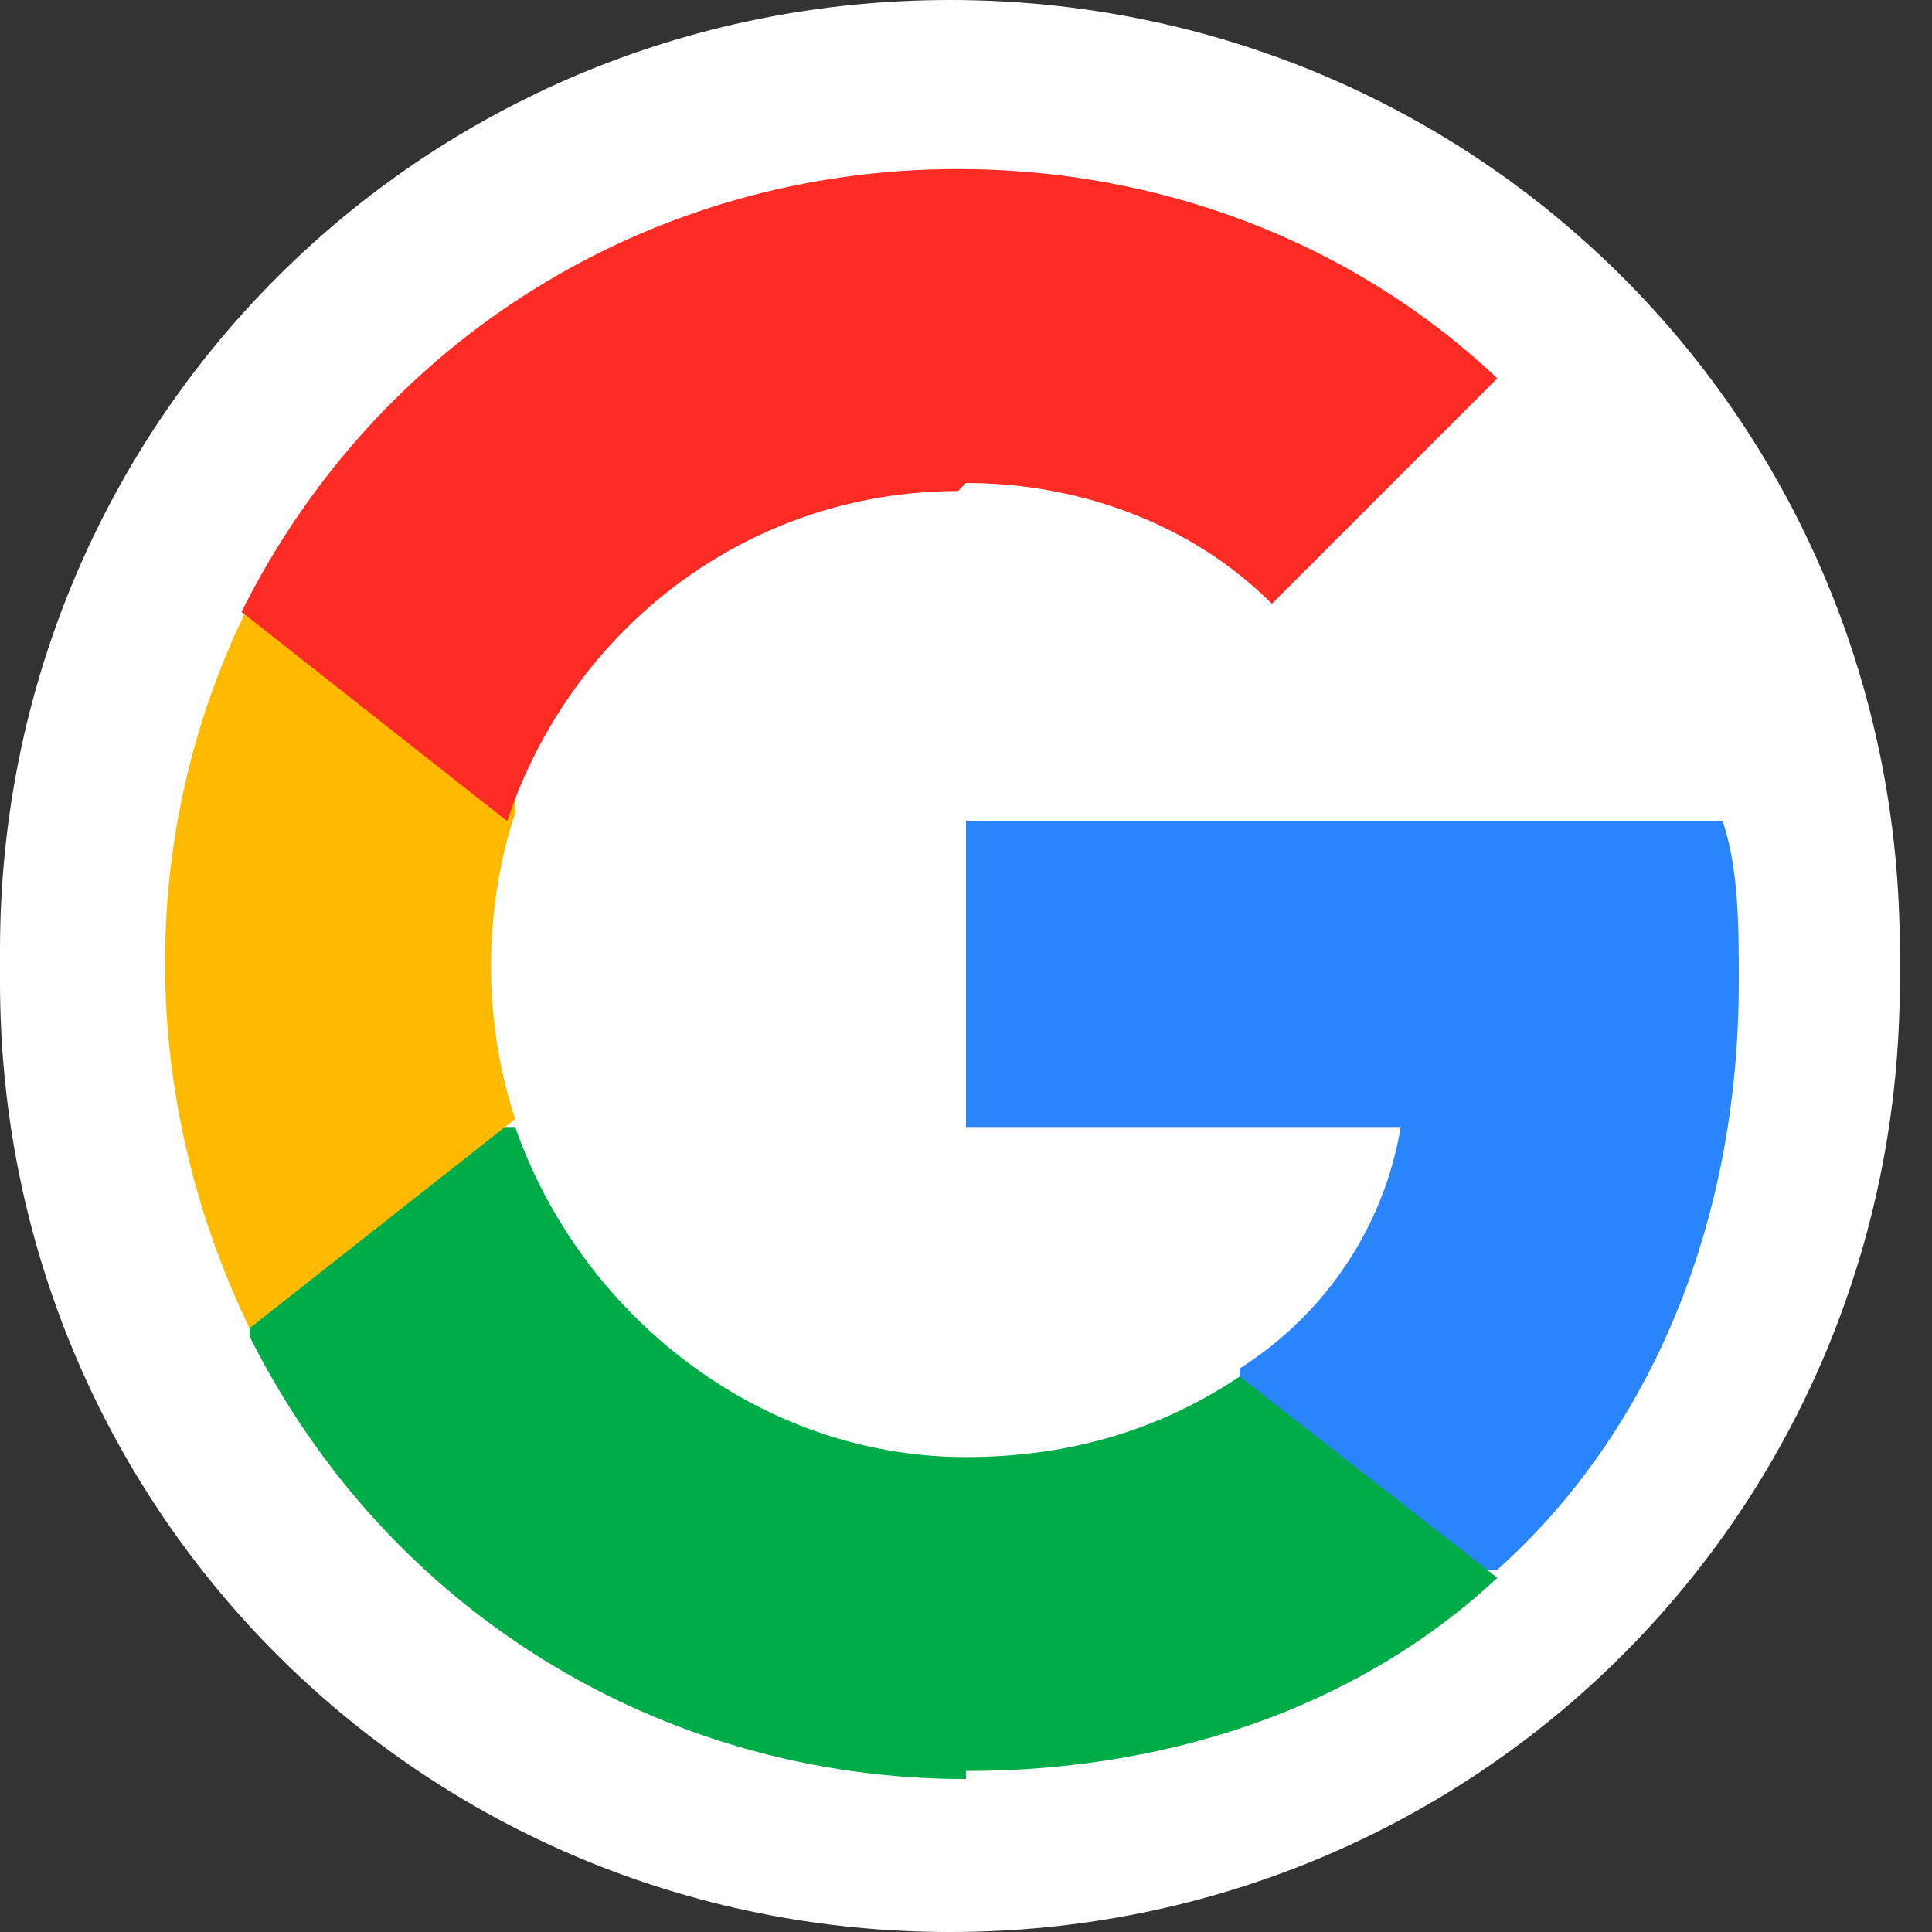
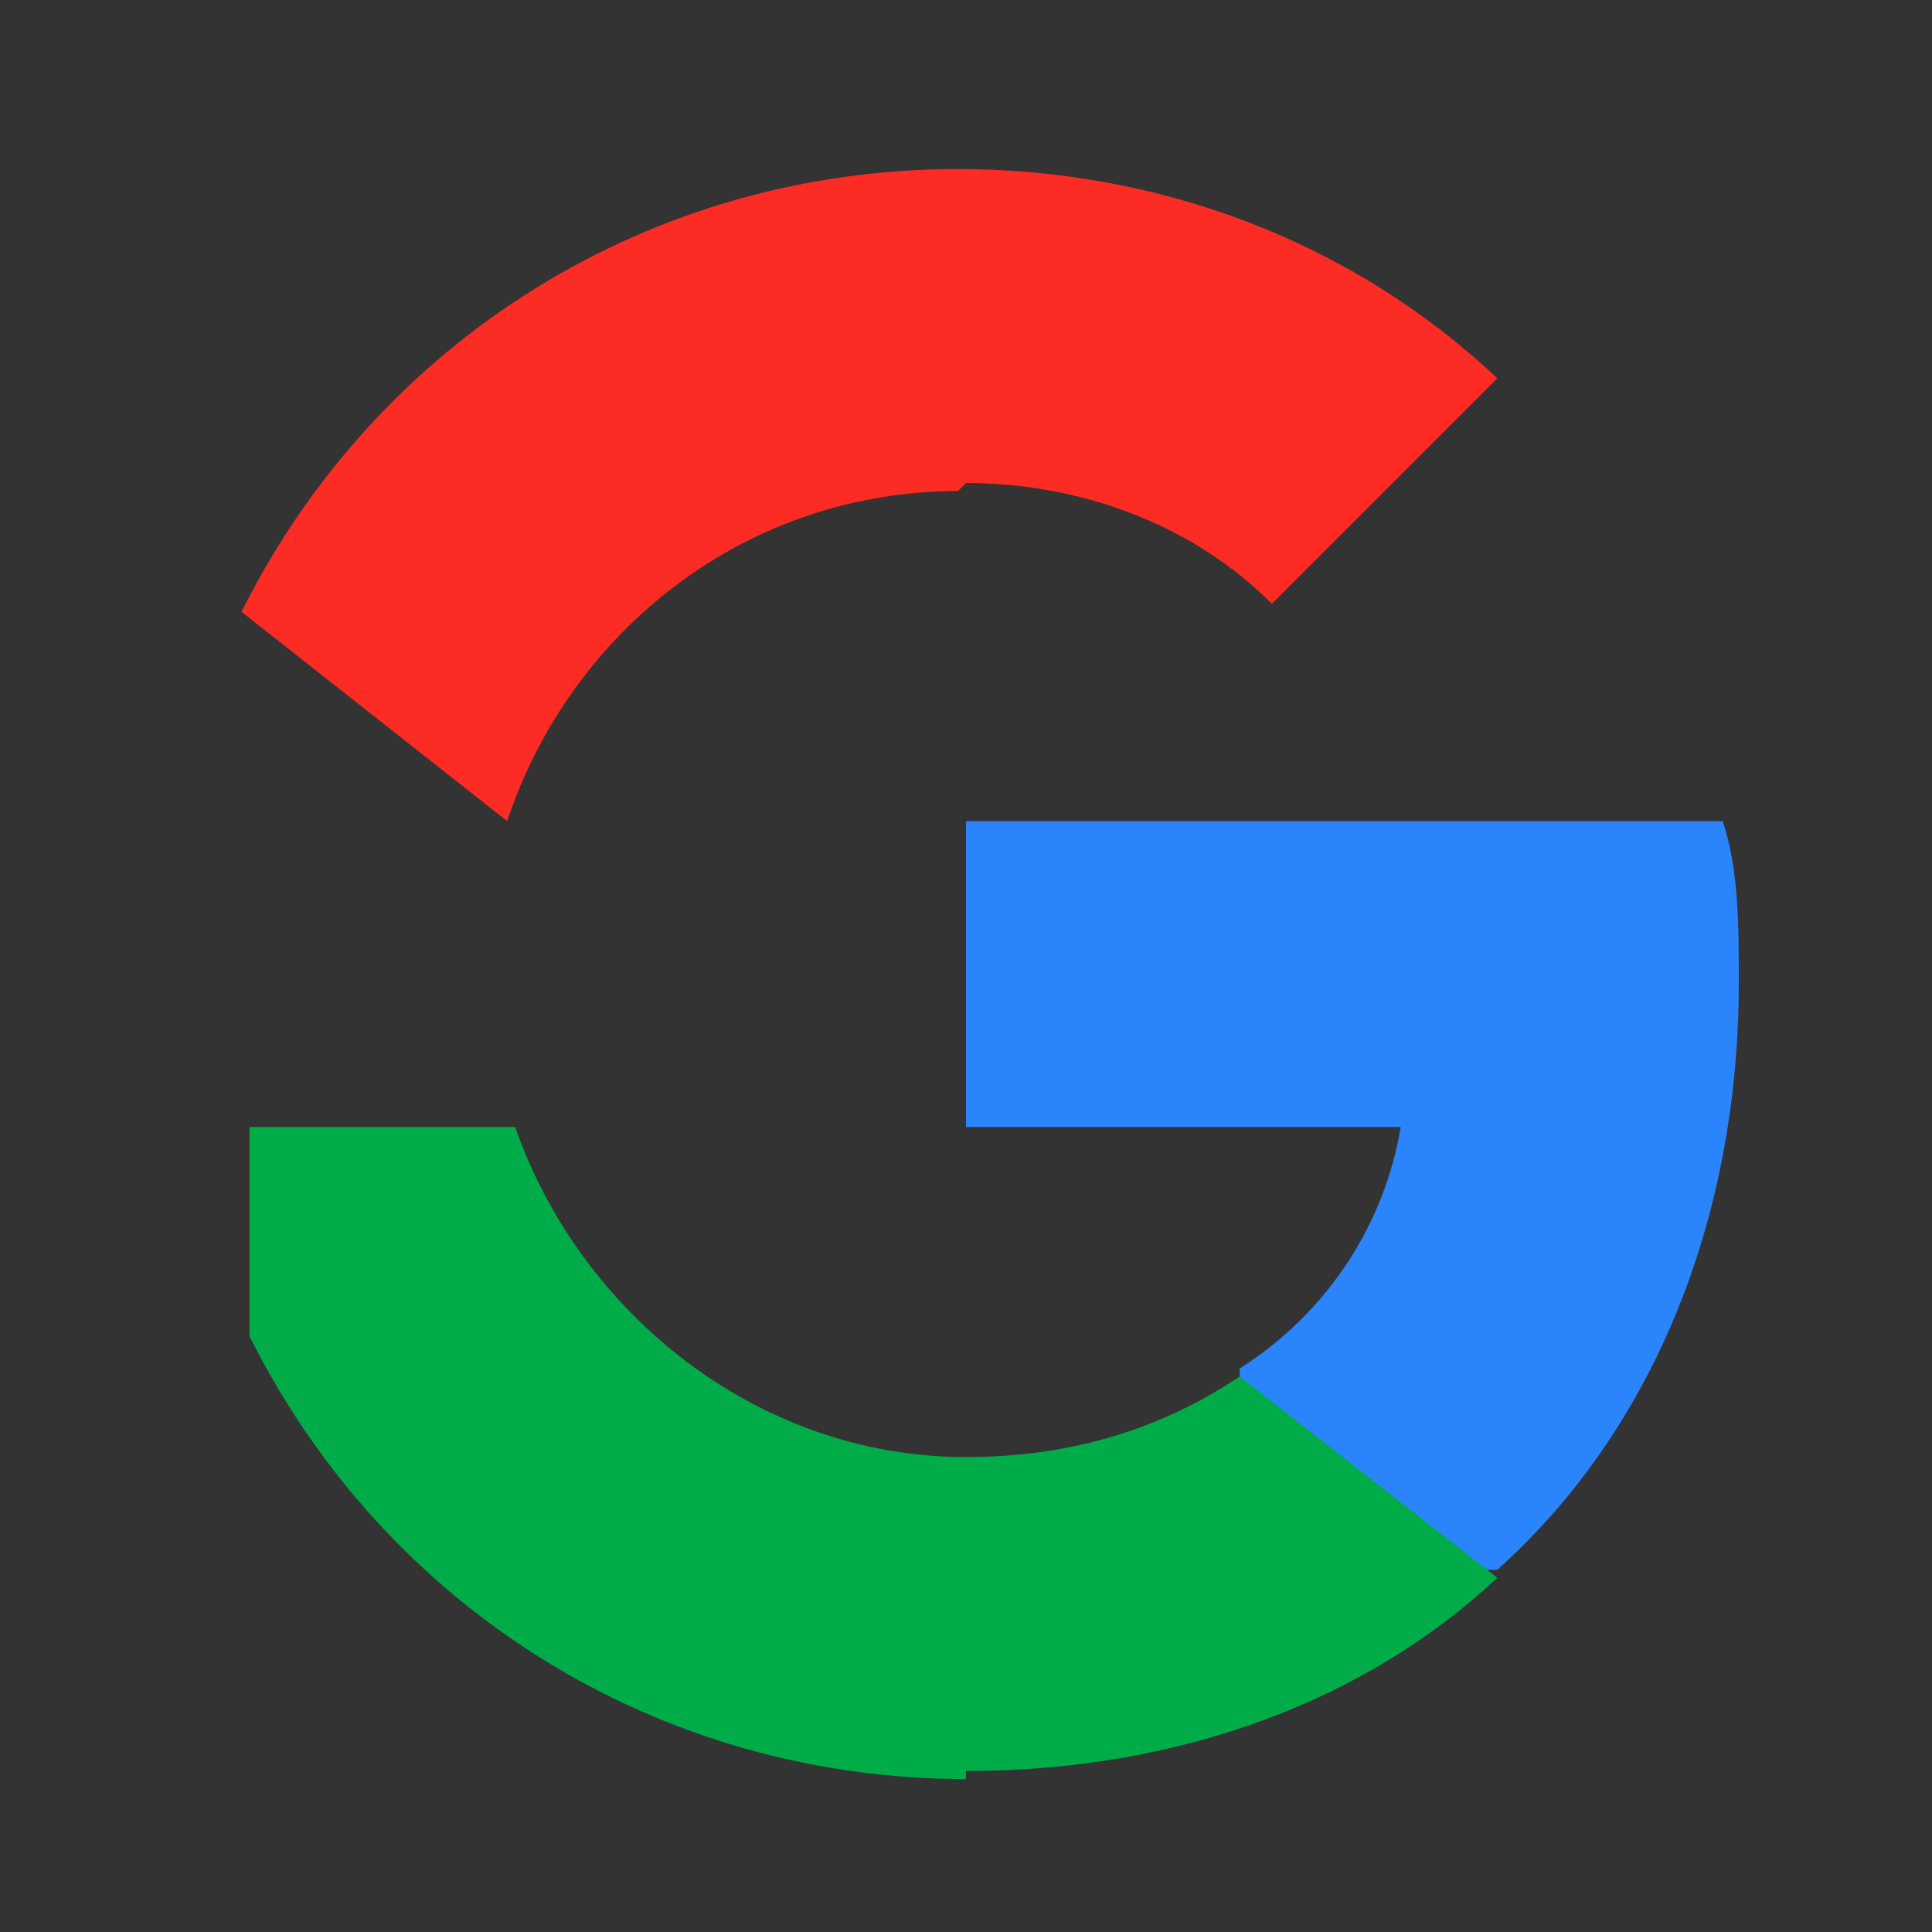
<svg xmlns="http://www.w3.org/2000/svg" id="Layer_1" version="1.1" viewBox="0 0 24 24">
  <rect x="0" y="0" width="24" height="24" fill="#333333" stroke="none" />
  <defs>
    <style>
      .st0 {
        fill: none;
      }

      .st1 {
        fill: #fff;
        stroke: #fff;
        stroke-linejoin: round;
        stroke-width: 2px;
      }

      .st2 {
        fill: #00ac47;
      }

      .st3 {
        fill: #2a84fc;
      }

      .st4 {
        fill: #fc2c25;
      }

      .st5 {
        fill: #ffba00;
      }

      .st6 {
        clip-path: url(#clippath);
      }
    </style>
    <clipPath id="clippath">
      <rect class="st0" width="24" height="24" />
    </clipPath>
  </defs>
  <g class="st6">
    <g>
-       <path class="st1" d="M11.8,1C5.8,1,1,5.8,1,11.8v.4c0,6,4.8,10.8,10.8,10.8s10.8-4.8,10.8-10.8v-.4c0-6-4.8-10.8-10.8-10.8Z" />
      <path class="st3" d="M21.6,12.2c0-.7,0-1.4-.2-2h-9.4v3.8h5.4c-.2,1.2-.9,2.3-2,3v2.5h3.2c1.9-1.7,3-4.3,3-7.3h0Z" />
      <path class="st2" d="M12,22c2.7,0,5-.9,6.6-2.4l-3.2-2.5c-.9.6-2,1-3.4,1-2.6,0-4.8-1.8-5.6-4.1h-3.3v2.6c1.7,3.4,5.1,5.5,8.9,5.5Z" />
-       <path class="st5" d="M6.4,13.9c-.4-1.2-.4-2.6,0-3.8v-2.6h-3.3c-1.4,2.8-1.4,6.1,0,9l3.3-2.6h0Z" />
      <path class="st4" d="M12,6c1.4,0,2.8.5,3.8,1.5l2.8-2.8c-1.8-1.7-4.2-2.6-6.7-2.6-3.8,0-7.2,2.1-8.9,5.5l3.3,2.6c.8-2.4,3-4.1,5.6-4.1h0Z" />
    </g>
  </g>
</svg>